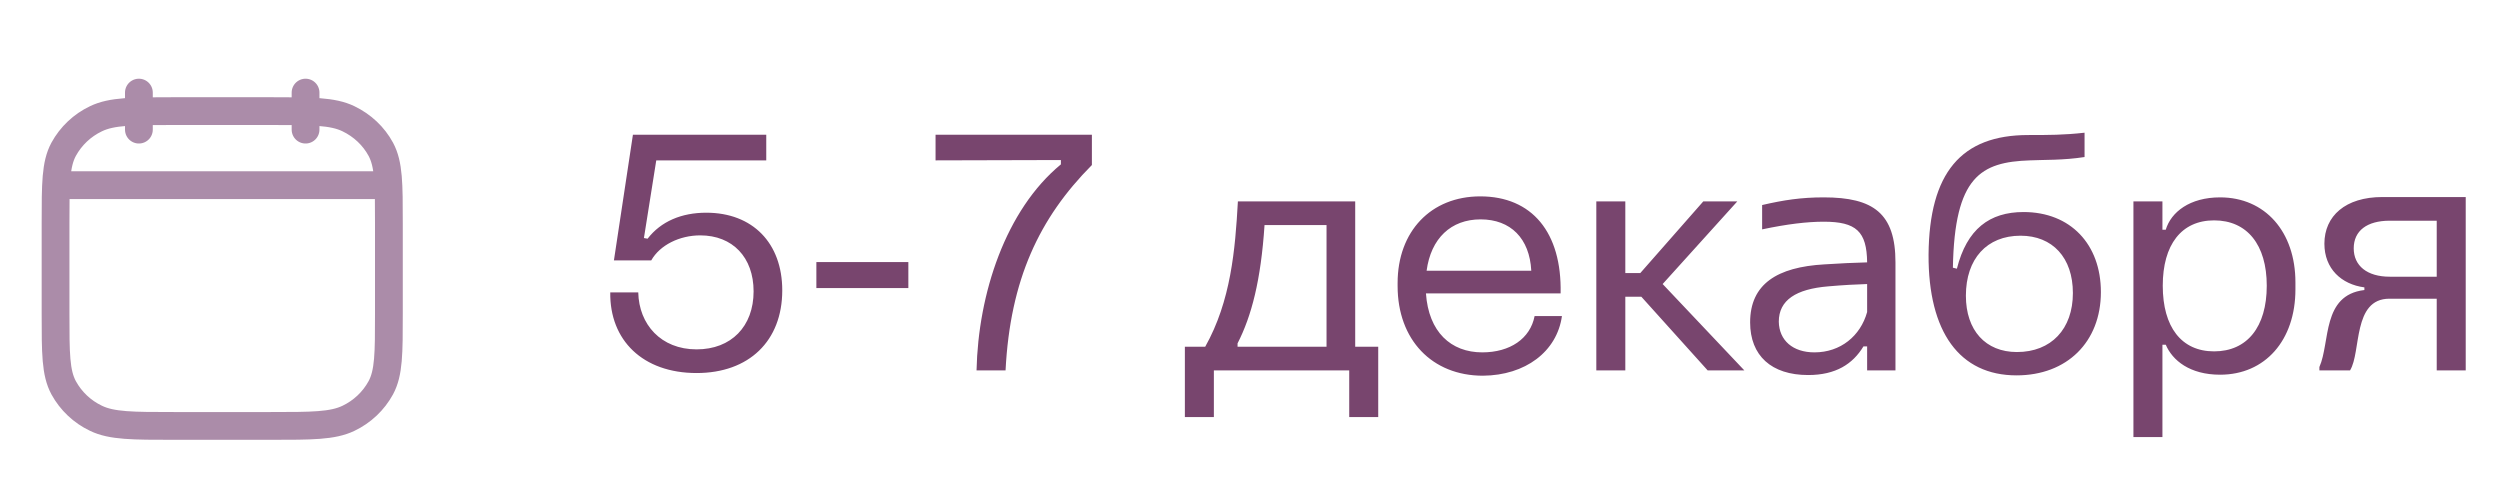
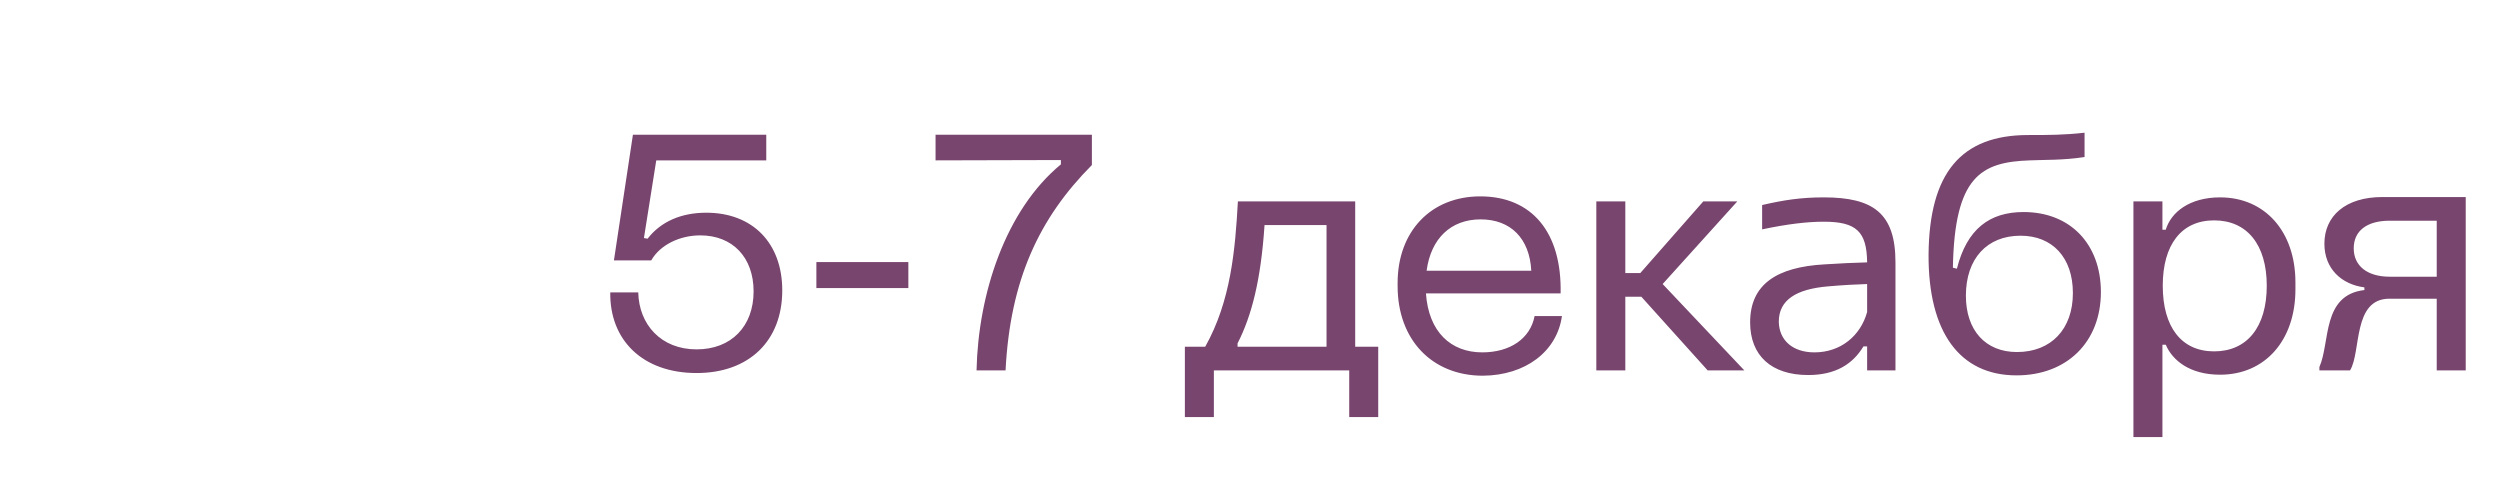
<svg xmlns="http://www.w3.org/2000/svg" width="135" height="26" viewBox="0 0 135 26" fill="none">
  <path d="M37.616 20.144C34.718 20.144 32.918 18.38 32.954 15.788H34.466C34.502 17.516 35.69 18.866 37.616 18.866C39.488 18.866 40.694 17.624 40.694 15.734C40.694 13.898 39.56 12.71 37.814 12.71C36.698 12.71 35.636 13.232 35.168 14.06H33.152L34.178 7.274H41.378V8.66H35.438L34.772 12.854L34.97 12.89C35.69 11.954 36.806 11.486 38.138 11.486C40.64 11.486 42.242 13.124 42.242 15.68C42.242 18.416 40.442 20.144 37.616 20.144ZM44.084 15.554V14.15H49.051V15.554H44.084ZM52.733 20C52.824 15.86 54.3 11.342 57.288 8.876V8.642L50.52 8.66V7.274H58.962V8.912C56.117 11.774 54.551 15.104 54.3 20H52.733ZM63.983 22.52V18.722H65.082C66.468 16.256 66.701 13.484 66.846 10.874H73.181V18.722H74.424V22.52H72.858V20H65.549V22.52H63.983ZM66.828 18.722H71.633V12.152H68.285C68.088 15.14 67.584 17.066 66.828 18.542V18.722ZM80.079 20.288C77.325 20.288 75.471 18.344 75.471 15.446V15.284C75.471 12.494 77.271 10.604 79.935 10.604C82.725 10.604 84.345 12.548 84.273 15.842H77.001C77.145 17.93 78.351 19.028 80.043 19.028C81.537 19.028 82.635 18.29 82.869 17.066H84.345C84.075 18.992 82.365 20.27 80.079 20.288ZM77.037 14.618H82.689C82.599 12.872 81.573 11.846 79.953 11.846C78.351 11.846 77.271 12.872 77.037 14.618ZM92.213 20L88.631 16.022H87.767V20H86.201V10.874H87.767V14.744H88.577L91.979 10.874H93.815L89.783 15.338L94.193 20H92.213ZM97.639 20.252C95.659 20.252 94.507 19.208 94.507 17.408C94.507 15.338 95.965 14.42 98.521 14.276C99.295 14.222 100.159 14.186 100.825 14.168C100.807 12.494 100.231 11.972 98.485 11.972C97.585 11.972 96.523 12.098 95.155 12.386V11.072C96.325 10.802 97.261 10.658 98.485 10.658C101.167 10.658 102.355 11.522 102.355 14.168V20H100.825V18.704H100.627C100.051 19.658 99.133 20.252 97.639 20.252ZM96.055 17.372C96.073 18.38 96.811 19.028 97.981 19.028C99.385 19.028 100.465 18.146 100.825 16.85V15.338C100.249 15.356 99.529 15.392 98.719 15.464C96.991 15.608 96.055 16.202 96.055 17.372ZM108.894 20.27C105.816 20.27 104.124 17.93 104.142 13.754C104.178 9.326 105.906 7.292 109.524 7.292C110.622 7.292 111.45 7.292 112.566 7.166V8.48C111.414 8.66 110.37 8.624 109.614 8.66C106.968 8.75 105.546 9.524 105.456 14.456L105.672 14.51C106.212 12.368 107.436 11.45 109.272 11.45C111.81 11.45 113.448 13.196 113.448 15.77C113.448 18.47 111.612 20.27 108.894 20.27ZM106.158 15.968C106.158 17.84 107.22 19.01 108.912 19.01C110.766 19.01 111.936 17.768 111.936 15.824C111.936 13.916 110.838 12.728 109.11 12.728C107.292 12.728 106.158 13.97 106.158 15.968ZM115.205 23.6V10.874H116.771V12.404H116.951C117.239 11.45 118.247 10.658 119.885 10.658C122.315 10.658 123.953 12.512 123.953 15.248V15.626C123.953 18.38 122.315 20.234 119.885 20.234C118.247 20.234 117.311 19.46 116.951 18.614H116.771V23.6H115.205ZM116.789 15.428C116.789 17.66 117.797 18.974 119.561 18.974C121.343 18.974 122.405 17.66 122.405 15.428C122.405 13.214 121.343 11.9 119.561 11.9C117.797 11.9 116.789 13.214 116.789 15.428ZM125.247 19.82C125.841 18.47 125.373 15.932 127.677 15.662V15.518C126.435 15.356 125.517 14.51 125.517 13.16C125.517 11.666 126.651 10.64 128.649 10.64H133.149V20H131.583V16.13H129.027C127.029 16.13 127.515 19.01 126.903 20H125.247V19.82ZM127.101 13.412C127.101 14.348 127.821 14.942 129.045 14.942H131.583V11.918H129.045C127.821 11.918 127.101 12.458 127.101 13.412Z" fill="#78456E" />
-   <path d="M16.5 7V5M7.5 7V5M3.25 10H20.75M3 12.044C3 9.929 3 8.871 3.436 8.063C3.83 7.342 4.442 6.764 5.184 6.412C6.04 6 7.16 6 9.4 6H14.6C16.84 6 17.96 6 18.816 6.412C19.569 6.774 20.18 7.352 20.564 8.062C21 8.872 21 9.93 21 12.045V16.957C21 19.072 21 20.13 20.564 20.938C20.17 21.659 19.558 22.236 18.816 22.589C17.96 23 16.84 23 14.6 23H9.4C7.16 23 6.04 23 5.184 22.588C4.442 22.236 3.83 21.658 3.436 20.938C3 20.128 3 19.07 3 16.955V12.044Z" stroke="#AB8CA9" stroke-width="1.5" stroke-linecap="round" stroke-linejoin="round" />
</svg>